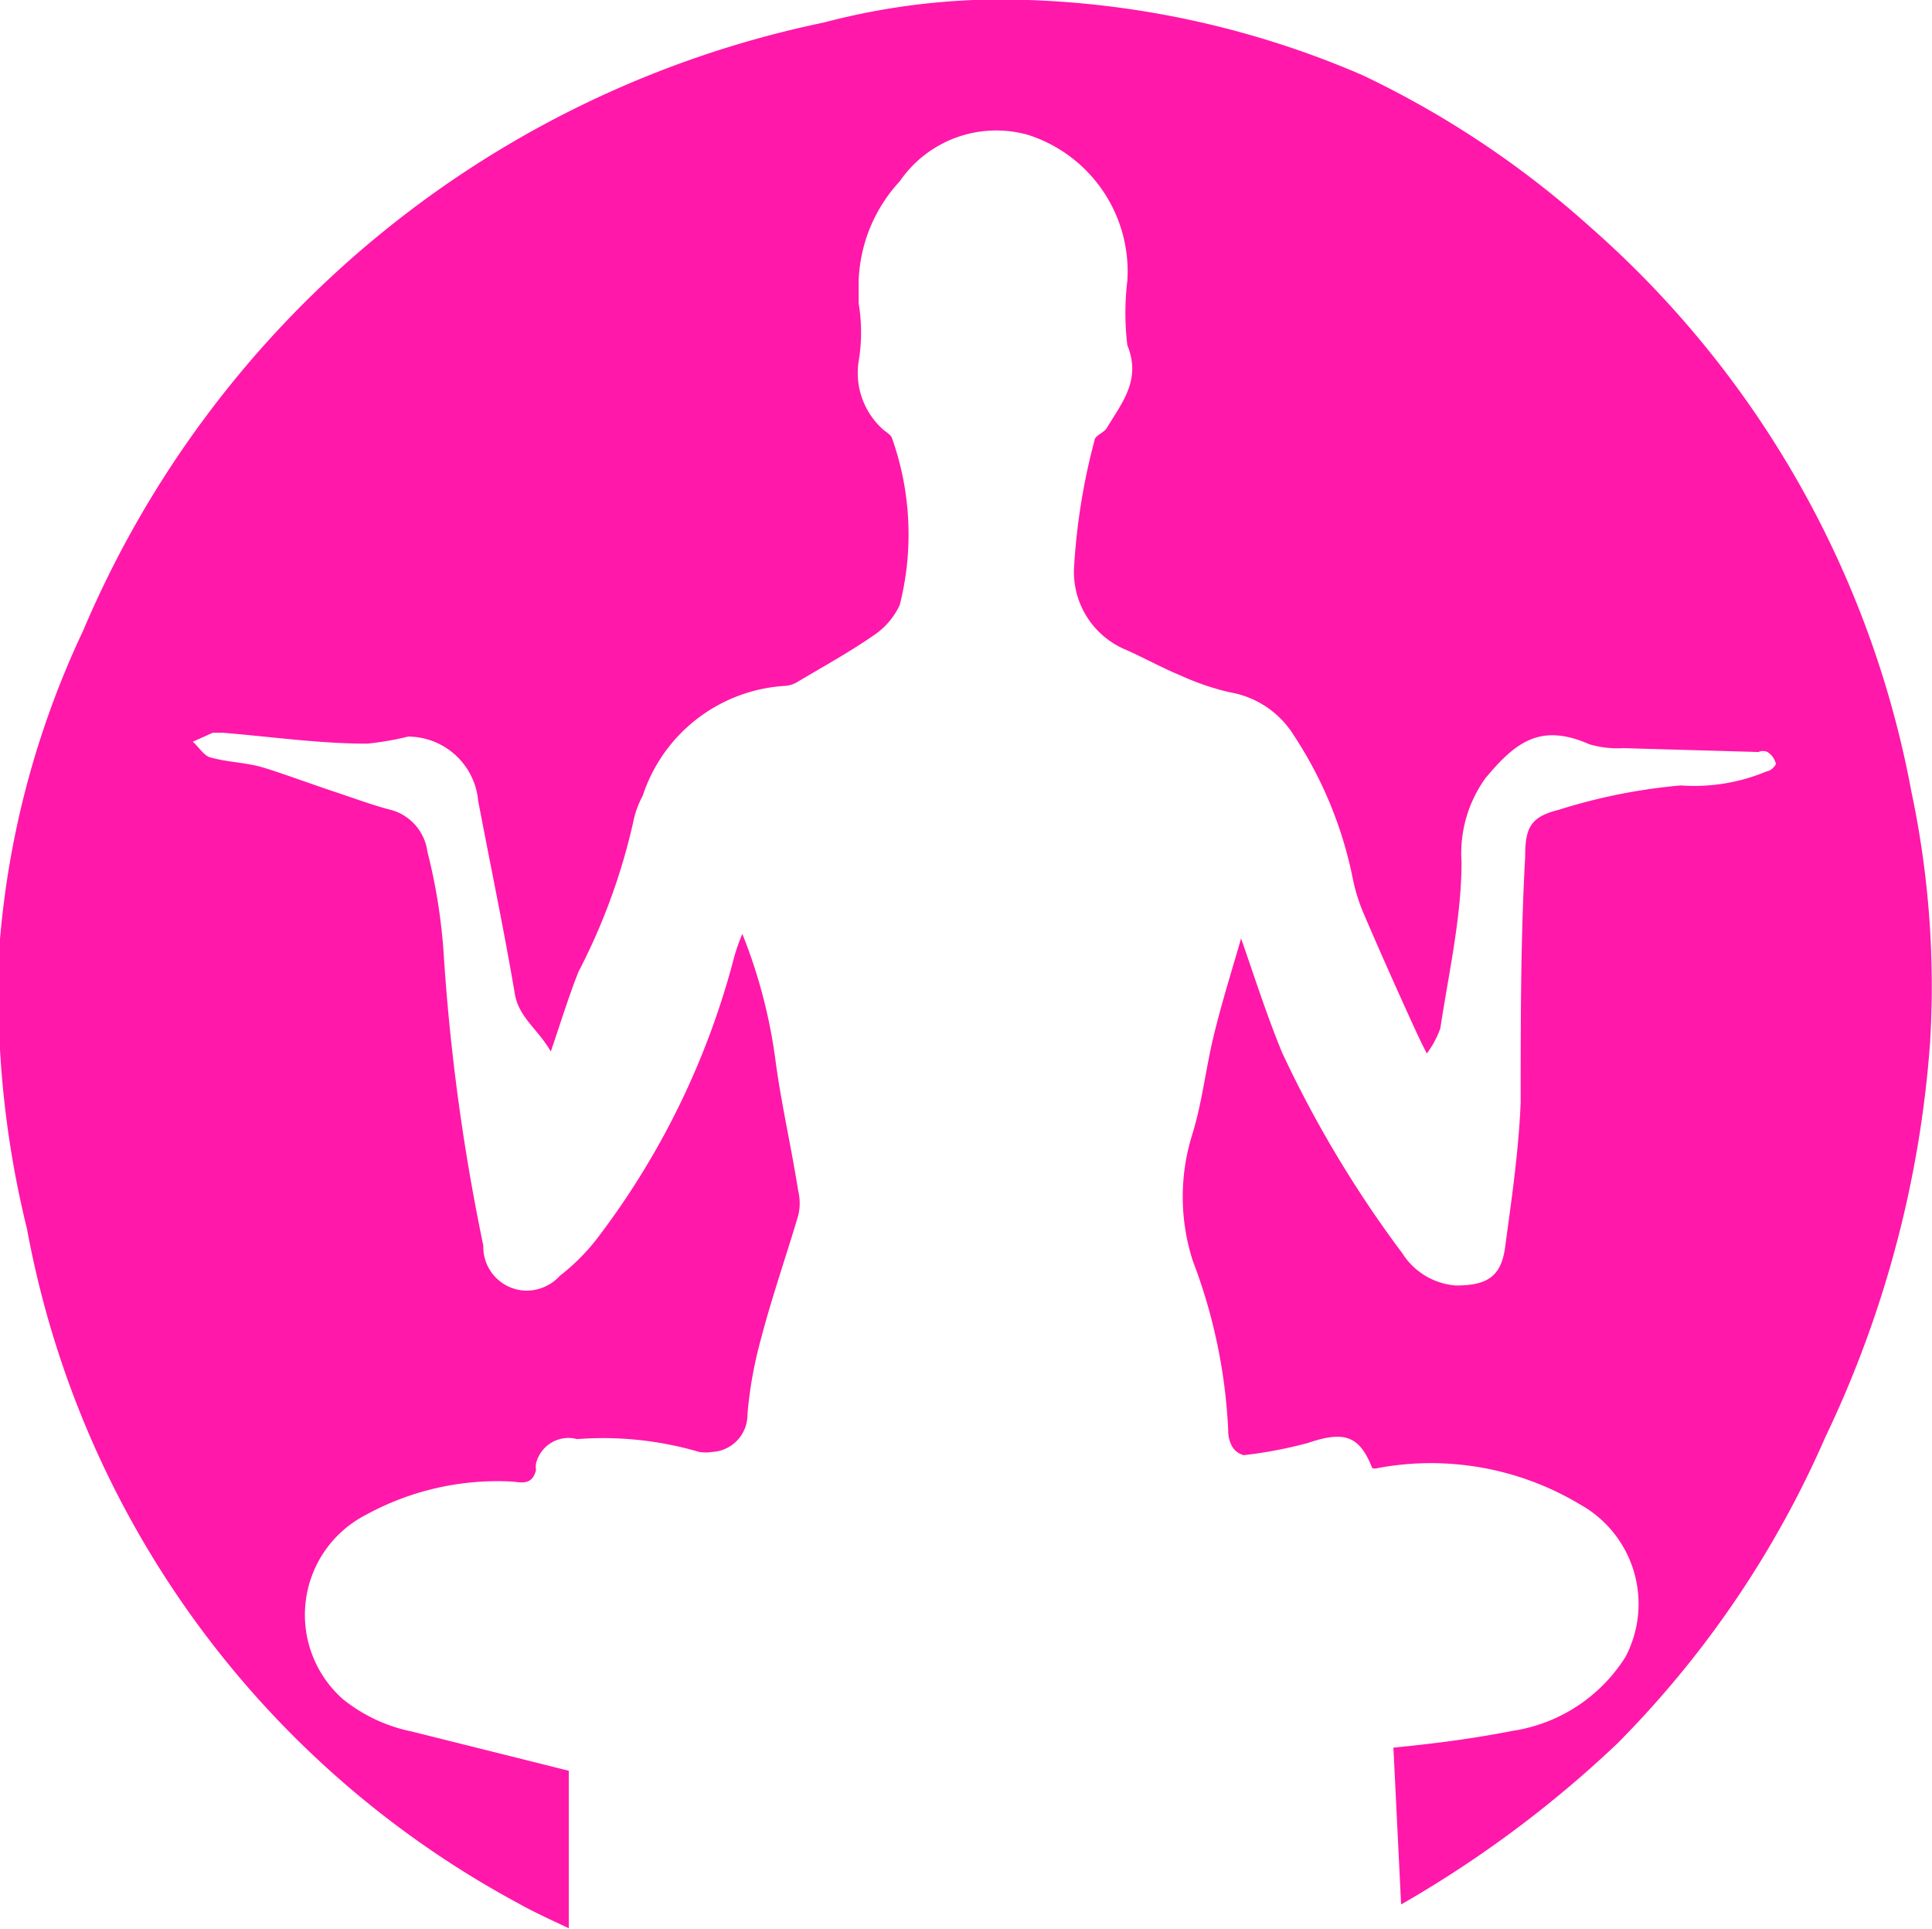
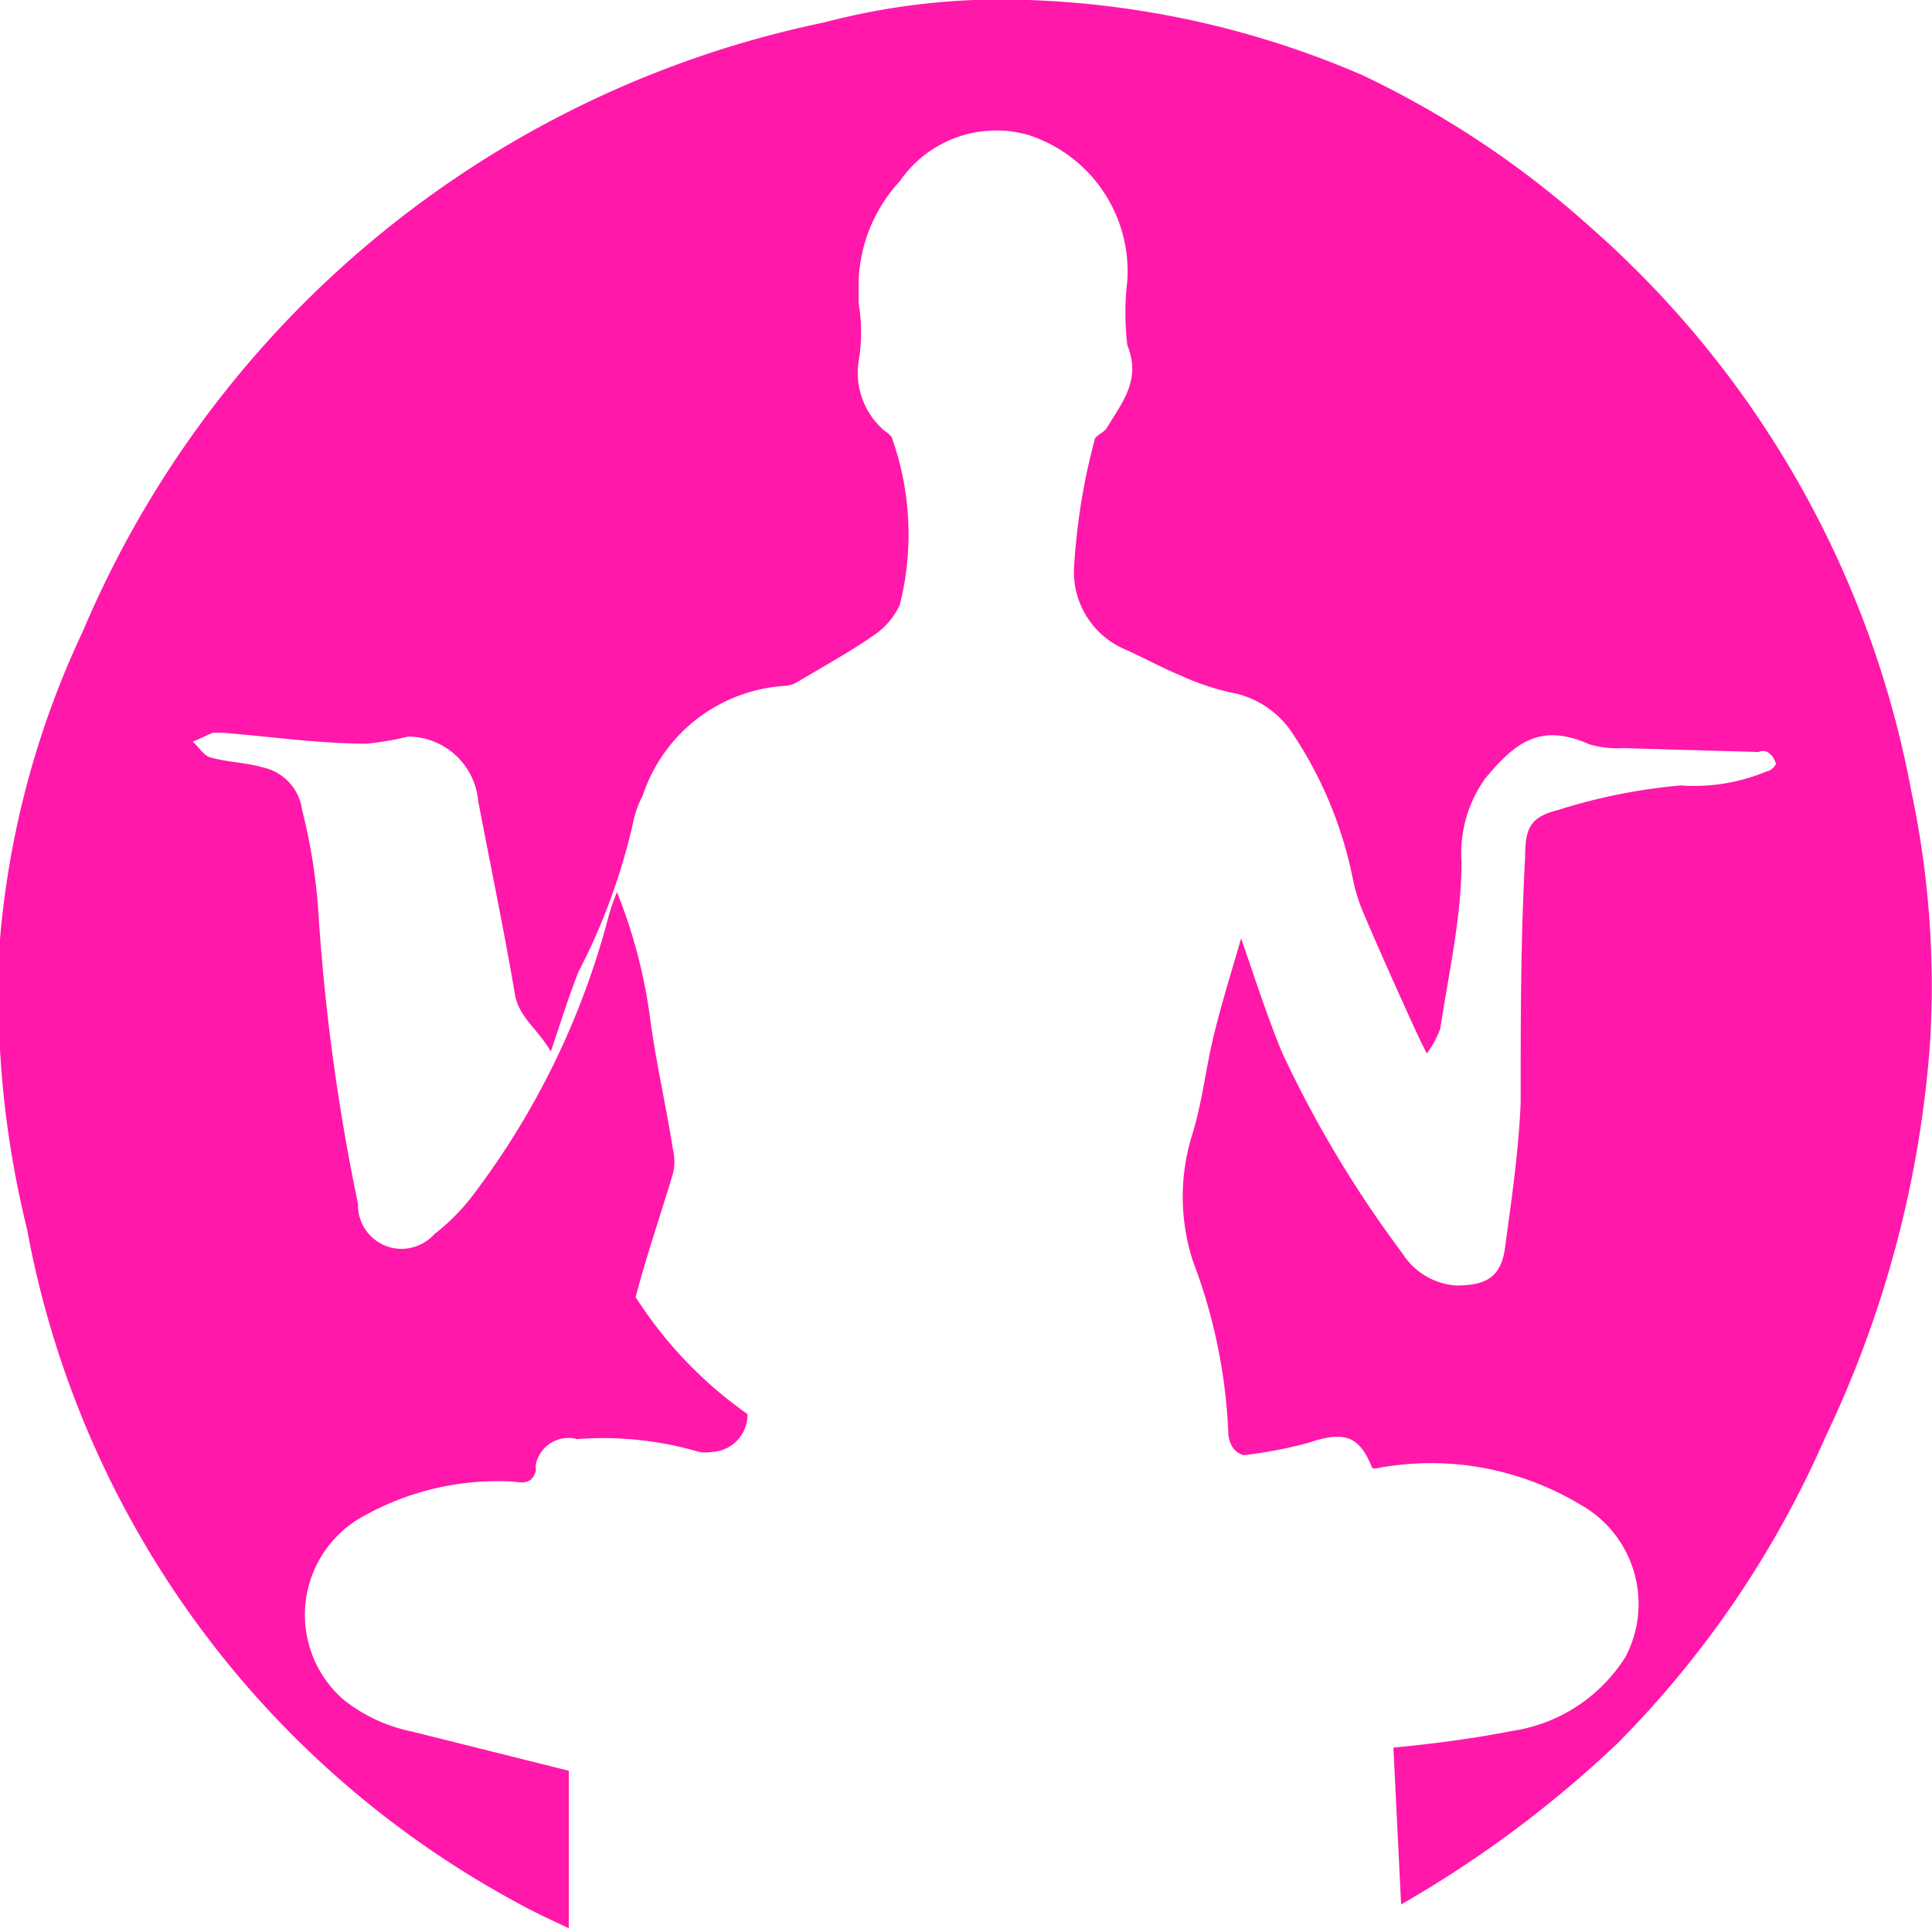
<svg xmlns="http://www.w3.org/2000/svg" viewBox="0 0 30.06 30.01">
  <defs>
    <style>.a{fill:#ff18aa;}</style>
  </defs>
-   <path class="a" d="M8.85,27.55V30c-.32-.15-.56-.26-.79-.39A15,15,0,0,1,.42,19.12,15.23,15.23,0,0,1,0,14.61,14,14,0,0,1,1.29,9.82,16.06,16.06,0,0,1,12.82.35,10.8,10.8,0,0,1,16,0,14.31,14.31,0,0,1,21.2,1.17a14.78,14.78,0,0,1,3.54,2.36,15.44,15.44,0,0,1,5,8.79,14.58,14.58,0,0,1,.29,3.9,17.06,17.06,0,0,1-1.63,6.14,15.61,15.61,0,0,1-3.23,4.76,17.58,17.58,0,0,1-3.37,2.51l-.12-2.44c.62-.06,1.24-.14,1.85-.26a2.52,2.52,0,0,0,1.76-1.15,1.77,1.77,0,0,0-.7-2.37,4.51,4.51,0,0,0-3.15-.57.14.14,0,0,1-.09,0c-.2-.51-.44-.58-1-.39a6.78,6.78,0,0,1-1,.19.3.3,0,0,1-.17-.12.48.48,0,0,1-.07-.26,8.46,8.46,0,0,0-.55-2.64,3.25,3.25,0,0,1,0-2c.15-.5.2-1,.33-1.53s.28-1,.42-1.49c.21.6.4,1.2.64,1.78a17.66,17.66,0,0,0,1.87,3.12,1.08,1.08,0,0,0,.83.5c.48,0,.71-.13.77-.61.1-.74.21-1.49.24-2.24,0-1.27,0-2.55.07-3.82,0-.45.08-.62.52-.73a8.89,8.89,0,0,1,1.9-.38A2.91,2.91,0,0,0,27.49,12c.06,0,.15-.1.14-.12a.3.3,0,0,0-.13-.18.17.17,0,0,0-.14,0l-2.1-.06a1.57,1.57,0,0,1-.53-.06c-.75-.33-1.14-.05-1.62.53a2,2,0,0,0-.37,1.3c0,.86-.2,1.73-.33,2.59a1.47,1.47,0,0,1-.21.39c-.11-.21-.17-.35-.24-.5-.25-.55-.5-1.11-.74-1.67a2.81,2.81,0,0,1-.17-.54,6.29,6.29,0,0,0-.92-2.24,1.46,1.46,0,0,0-1-.67,4,4,0,0,1-.76-.26c-.29-.12-.56-.27-.85-.4a1.31,1.31,0,0,1-.81-1.26,9.87,9.87,0,0,1,.32-2c0-.07.15-.12.19-.19.24-.4.54-.75.32-1.29a4.18,4.18,0,0,1,0-1A2.23,2.23,0,0,0,16,2.1a1.82,1.82,0,0,0-2,.72,2.4,2.4,0,0,0-.64,1.55v.35a2.72,2.72,0,0,1,0,.9,1.18,1.18,0,0,0,.4,1.08s.11.07.12.12A4.48,4.48,0,0,1,14,9.41a1.15,1.15,0,0,1-.37.45c-.4.28-.82.51-1.24.76a.43.43,0,0,1-.16.05A2.49,2.49,0,0,0,10,12.38a1.5,1.5,0,0,0-.15.42A9.61,9.61,0,0,1,9,15.12c-.15.38-.27.77-.43,1.24-.2-.35-.5-.53-.56-.9-.17-1-.38-2-.57-3a1.1,1.1,0,0,0-1.09-1,4.5,4.5,0,0,1-.64.11c-.75,0-1.5-.11-2.25-.17H3.31L3,11.54c.09.08.17.21.26.24.27.08.56.08.83.16s.73.25,1.09.37.57.2.86.28a.78.78,0,0,1,.61.66,8.83,8.83,0,0,1,.25,1.54,32.44,32.44,0,0,0,.62,4.59.68.68,0,0,0,.66.7.7.7,0,0,0,.53-.23,3.25,3.25,0,0,0,.61-.62,12.33,12.33,0,0,0,2.09-4.29,2.83,2.83,0,0,1,.14-.41,8.14,8.14,0,0,1,.52,2c.09.66.24,1.31.35,2a.81.81,0,0,1,0,.38c-.19.64-.41,1.27-.58,1.92A6.47,6.47,0,0,0,11.63,22a.58.58,0,0,1-.55.59.64.64,0,0,1-.2,0,5.31,5.31,0,0,0-1.9-.2.52.52,0,0,0-.64.38.3.3,0,0,0,0,.1c-.06.25-.24.19-.38.18a4.27,4.27,0,0,0-2.27.52,1.75,1.75,0,0,0-.35,2.87,2.51,2.51,0,0,0,1.07.5Z" />
+   <path class="a" d="M8.85,27.55V30c-.32-.15-.56-.26-.79-.39A15,15,0,0,1,.42,19.12,15.23,15.23,0,0,1,0,14.61,14,14,0,0,1,1.29,9.82,16.06,16.06,0,0,1,12.82.35,10.8,10.8,0,0,1,16,0,14.31,14.31,0,0,1,21.2,1.17a14.78,14.78,0,0,1,3.54,2.36,15.44,15.44,0,0,1,5,8.79,14.58,14.58,0,0,1,.29,3.9,17.06,17.06,0,0,1-1.63,6.14,15.61,15.61,0,0,1-3.23,4.76,17.58,17.58,0,0,1-3.37,2.51l-.12-2.44c.62-.06,1.24-.14,1.85-.26a2.52,2.52,0,0,0,1.76-1.15,1.77,1.77,0,0,0-.7-2.37,4.51,4.51,0,0,0-3.15-.57.14.14,0,0,1-.09,0c-.2-.51-.44-.58-1-.39a6.78,6.78,0,0,1-1,.19.3.3,0,0,1-.17-.12.48.48,0,0,1-.07-.26,8.46,8.46,0,0,0-.55-2.64,3.25,3.25,0,0,1,0-2c.15-.5.2-1,.33-1.53s.28-1,.42-1.49c.21.6.4,1.2.64,1.78a17.66,17.66,0,0,0,1.87,3.12,1.08,1.08,0,0,0,.83.5c.48,0,.71-.13.77-.61.1-.74.21-1.49.24-2.24,0-1.27,0-2.55.07-3.82,0-.45.08-.62.52-.73a8.89,8.89,0,0,1,1.9-.38A2.91,2.91,0,0,0,27.49,12c.06,0,.15-.1.14-.12a.3.3,0,0,0-.13-.18.17.17,0,0,0-.14,0l-2.1-.06a1.57,1.57,0,0,1-.53-.06c-.75-.33-1.14-.05-1.62.53a2,2,0,0,0-.37,1.3c0,.86-.2,1.73-.33,2.59a1.47,1.47,0,0,1-.21.39c-.11-.21-.17-.35-.24-.5-.25-.55-.5-1.11-.74-1.67a2.81,2.81,0,0,1-.17-.54,6.29,6.29,0,0,0-.92-2.24,1.46,1.46,0,0,0-1-.67,4,4,0,0,1-.76-.26c-.29-.12-.56-.27-.85-.4a1.31,1.31,0,0,1-.81-1.26,9.87,9.87,0,0,1,.32-2c0-.07.15-.12.19-.19.24-.4.54-.75.32-1.29a4.18,4.18,0,0,1,0-1A2.23,2.23,0,0,0,16,2.1a1.82,1.82,0,0,0-2,.72,2.4,2.4,0,0,0-.64,1.55v.35a2.72,2.72,0,0,1,0,.9,1.18,1.18,0,0,0,.4,1.08s.11.07.12.12A4.48,4.48,0,0,1,14,9.41a1.15,1.15,0,0,1-.37.45c-.4.28-.82.51-1.24.76a.43.43,0,0,1-.16.05A2.49,2.49,0,0,0,10,12.38a1.5,1.5,0,0,0-.15.42A9.61,9.61,0,0,1,9,15.12c-.15.38-.27.77-.43,1.24-.2-.35-.5-.53-.56-.9-.17-1-.38-2-.57-3a1.1,1.1,0,0,0-1.09-1,4.5,4.5,0,0,1-.64.11c-.75,0-1.5-.11-2.25-.17H3.31L3,11.54c.09.08.17.21.26.24.27.08.56.08.83.16a.78.78,0,0,1,.61.66,8.83,8.83,0,0,1,.25,1.54,32.44,32.44,0,0,0,.62,4.59.68.68,0,0,0,.66.7.7.7,0,0,0,.53-.23,3.25,3.25,0,0,0,.61-.62,12.33,12.33,0,0,0,2.09-4.29,2.83,2.83,0,0,1,.14-.41,8.14,8.14,0,0,1,.52,2c.09.66.24,1.31.35,2a.81.81,0,0,1,0,.38c-.19.64-.41,1.27-.58,1.92A6.47,6.47,0,0,0,11.63,22a.58.58,0,0,1-.55.59.64.64,0,0,1-.2,0,5.31,5.31,0,0,0-1.9-.2.52.52,0,0,0-.64.38.3.3,0,0,0,0,.1c-.06.25-.24.19-.38.18a4.27,4.27,0,0,0-2.27.52,1.75,1.75,0,0,0-.35,2.87,2.51,2.51,0,0,0,1.07.5Z" />
</svg>